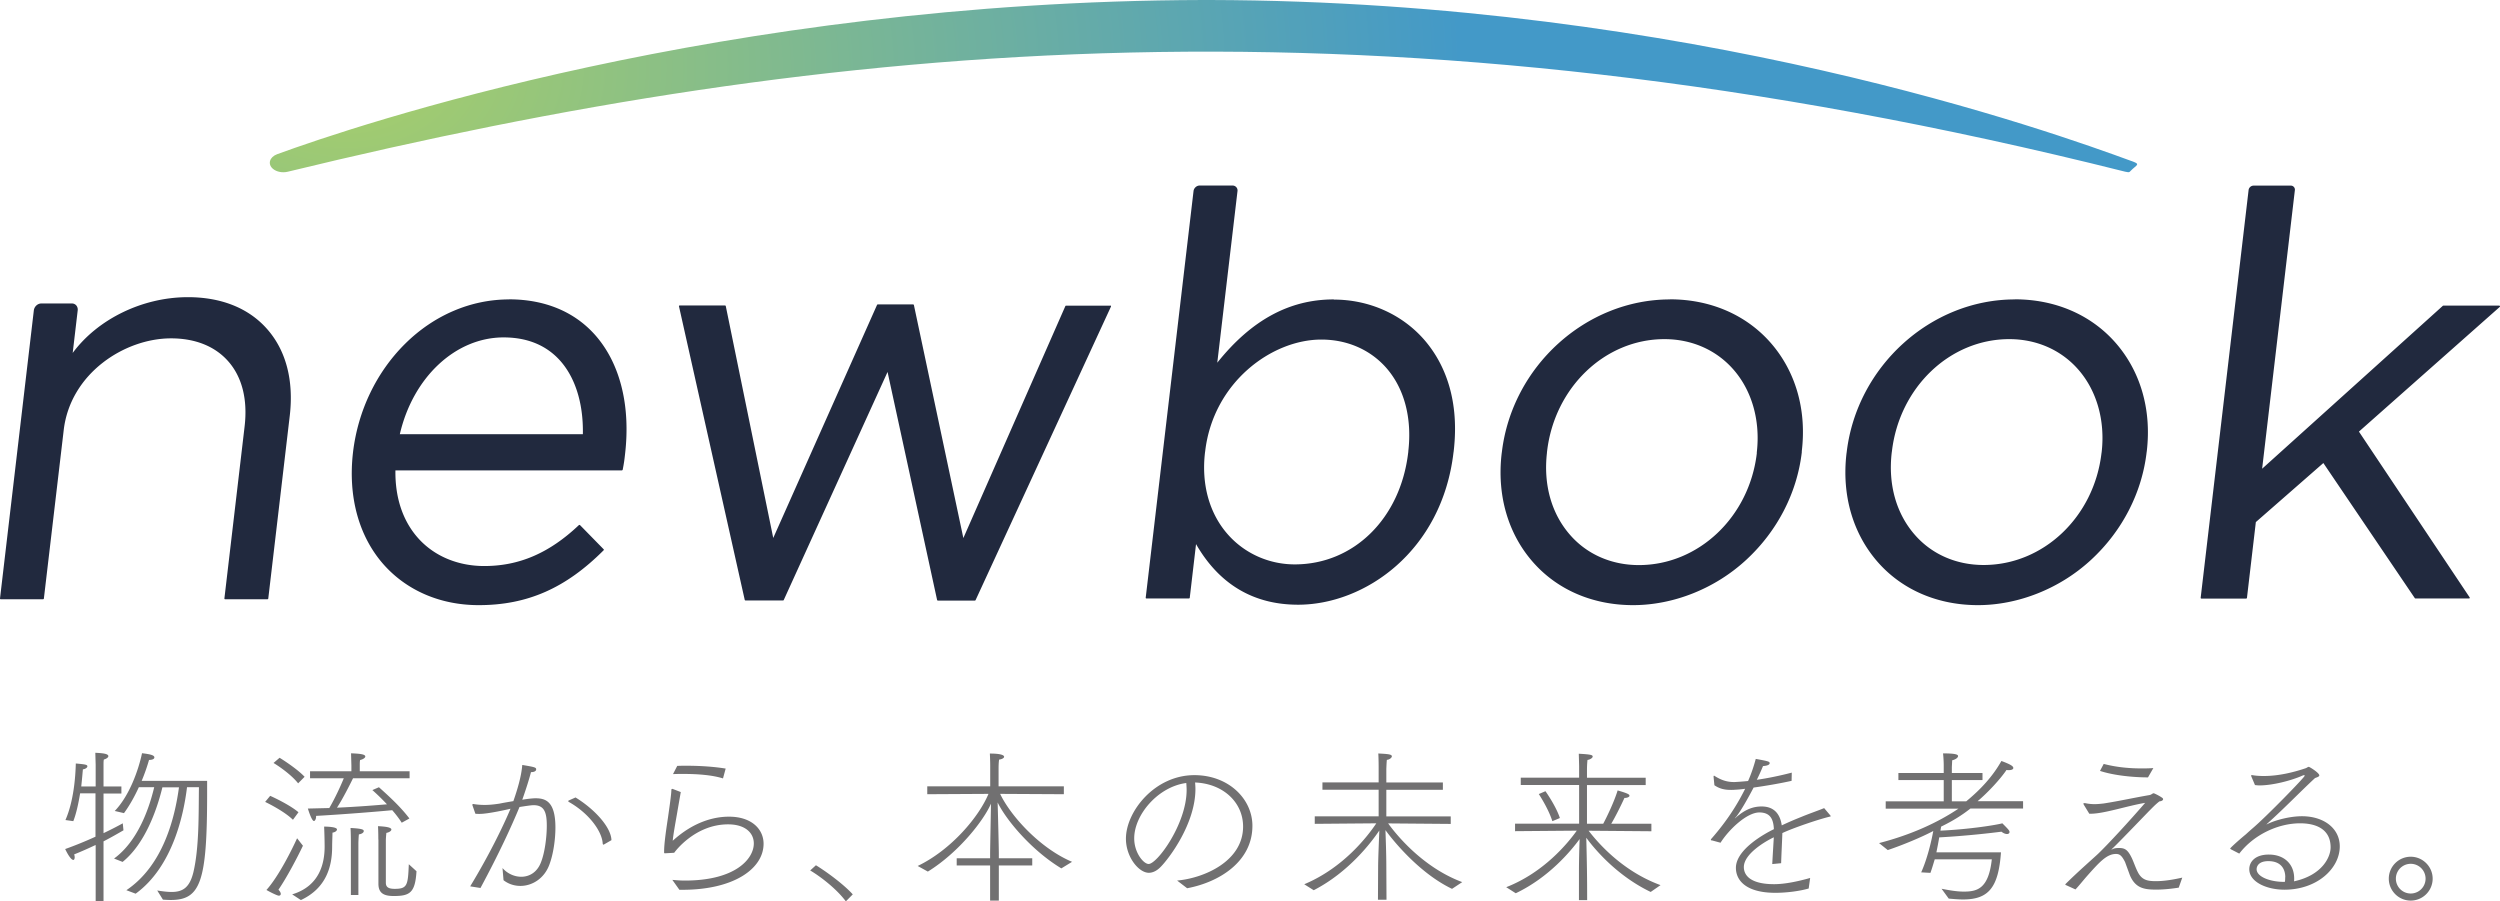
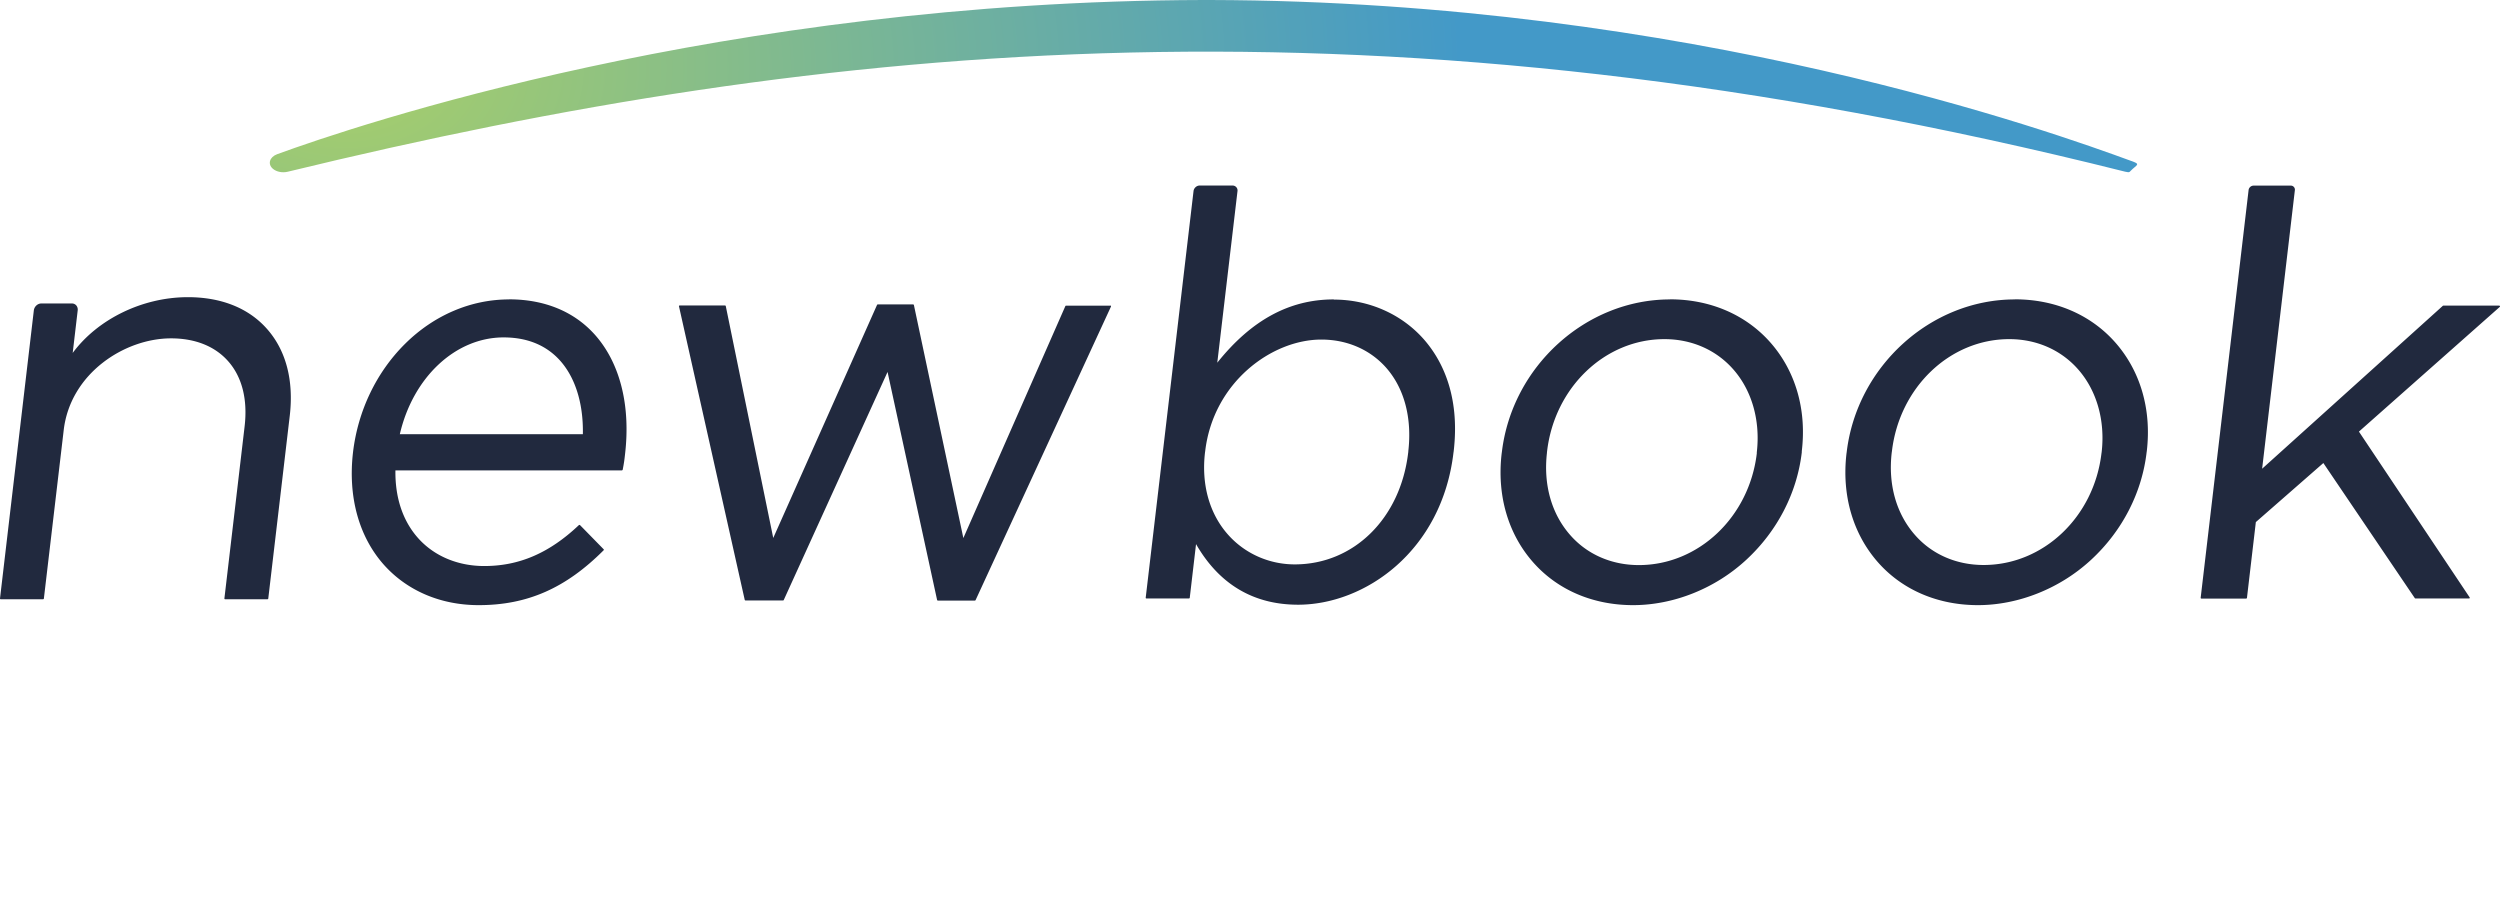
<svg xmlns="http://www.w3.org/2000/svg" viewBox="0 0 289.56 104.41">
  <defs>
    <radialGradient id="d" cx="1139.27" cy="1862.79" r="514.06" fx="1139.27" fy="1862.79" gradientTransform="matrix(.74 0 0 .52 -802.99 -960.78)" gradientUnits="userSpaceOnUse">
      <stop offset="0" stop-color="#a8cf6a" />
      <stop offset=".34" stop-color="#4399c8" />
    </radialGradient>
    <style>.e{fill:#21293e}.f{fill:#717071}</style>
  </defs>
  <g id="b">
    <g id="c">
      <path d="M246.87 18.65C237.94 15.38 195.79.14 140.16 0h-.82C83.7.14 41.04 14.59 32.1 17.86c-.89.33-1.13 1.16-.48 1.7.42.35 1.1.48 1.71.33 62.53-15.19 126.72-21.62 212.83 0 .61.15.45 0 .87-.34.65-.54.74-.57-.15-.9Z" style="fill:url(#d)" />
      <path d="M21.75 34.42c-5.22 0-10.42 2.52-13.33 6.46L9 35.95a.746.746 0 0 0-.17-.58.653.653 0 0 0-.51-.22H4.78c-.42 0-.8.35-.86.79L0 69.32s0 .04.02.06.04.03.06.03H5s.07-.03.08-.07l2.3-19.53c.77-6.56 7.05-10.62 12.43-10.62 2.79 0 5.07.91 6.6 2.63 1.63 1.83 2.29 4.45 1.92 7.58l-2.34 19.92s0 .04.02.06.04.03.06.03h4.92s.07-.03.08-.07l2.49-21.18c.48-4.1-.43-7.58-2.65-10.08-2.13-2.4-5.29-3.66-9.15-3.66ZM58.96 34.68c-4.42 0-8.71 1.83-12.06 5.16-3.31 3.29-5.44 7.74-6.01 12.53-.6 5.14.66 9.76 3.56 13.03 2.69 3.02 6.59 4.69 11 4.69 5.62 0 10.08-1.96 14.47-6.36.03-.03.03-.08 0-.11l-2.75-2.81s-.08-.03-.11 0c-3.42 3.24-6.91 4.75-10.97 4.75-2.9 0-5.51-1.03-7.36-2.91-1.96-2-2.98-4.82-2.93-8.17h26.24s.07-.03.08-.06c.16-.79.22-1.31.27-1.77.67-5.67-.57-10.59-3.47-13.86-2.4-2.7-5.84-4.12-9.97-4.12ZM46.31 50.29c1.53-6.61 6.46-11.21 12.02-11.21 2.6 0 4.73.82 6.31 2.44 1.92 1.97 2.94 5.08 2.87 8.77h-21.2ZM128.6 35.4h-5.13s-.06.02-.07.04l-11.82 26.88-5.73-27s-.04-.06-.08-.06h-4.11s-.06.02-.07.04L89.56 62.31l-5.5-26.87s-.04-.06-.08-.06h-5.26s-.04 0-.06.03-.02.04-.02.06l7.62 34.02s.04.06.08.06h4.36s.06-.02.07-.04l12.03-26.43 5.74 26.42s.04.06.08.06h4.3s.06-.02.07-.04l15.69-34.02v-.07c-.01-.02-.04-.04-.06-.04ZM154.48 34.68c-5.14 0-9.55 2.4-13.49 7.33l2.34-19.86a.57.57 0 0 0-.56-.66h-3.83c-.34 0-.66.29-.7.64l-5.54 47.1s0 .04.02.06.04.03.06.03h4.94s.07-.03.08-.07l.73-6.23c2.68 4.66 6.66 7.02 11.82 7.02 7.72 0 16.65-6.18 18-17.63l.02-.13c.78-6.64-1.48-10.76-3.51-13.04-2.57-2.88-6.34-4.54-10.36-4.54Zm8.64 17.63-.02.13c-.9 7.61-6.3 12.93-13.14 12.93-2.96 0-5.77-1.25-7.71-3.43-2.17-2.43-3.12-5.82-2.68-9.55l.02-.13c.94-7.98 7.71-12.93 13.45-12.93 2.97 0 5.63 1.15 7.49 3.24 2.12 2.39 3.04 5.85 2.58 9.74ZM193.43 34.68c-9.76 0-18.31 7.77-19.48 17.7l-.02.13c-.57 4.86.74 9.36 3.69 12.67 2.82 3.17 6.91 4.91 11.53 4.91s9.46-1.87 13.12-5.26c3.59-3.32 5.87-7.74 6.42-12.44v-.13c.58-4.83-.73-9.32-3.68-12.64-2.84-3.19-6.95-4.95-11.59-4.95ZM179.17 52.4l.02-.13c.87-7.41 6.71-12.99 13.59-12.99 3.14 0 5.96 1.23 7.94 3.46 2.19 2.46 3.19 5.97 2.76 9.65v.13c-.88 7.37-6.75 12.93-13.66 12.93-3.14 0-5.95-1.22-7.91-3.43-2.2-2.47-3.17-5.88-2.73-9.61ZM233.37 34.68c-9.76 0-18.31 7.77-19.48 17.7l-.02.13c-.57 4.86.74 9.35 3.69 12.67 2.82 3.17 6.92 4.91 11.53 4.91s9.46-1.87 13.12-5.26c3.59-3.32 5.87-7.74 6.42-12.44l.02-.13c.57-4.83-.74-9.32-3.69-12.64-2.84-3.19-6.95-4.95-11.59-4.95Zm10.05 17.7-.02.13c-.87 7.37-6.73 12.93-13.65 12.93-3.14 0-5.95-1.22-7.91-3.43-2.2-2.47-3.17-5.88-2.73-9.61l.02-.13c.87-7.41 6.71-12.99 13.59-12.99 3.14 0 5.96 1.23 7.94 3.46 2.19 2.46 3.19 5.97 2.76 9.65ZM289.55 35.45s-.04-.05-.07-.05h-6.49s-.04 0-.05.02l-20.93 18.87 3.79-32.25a.463.463 0 0 0-.12-.39.454.454 0 0 0-.35-.15h-4.32a.59.59 0 0 0-.57.52l-5.55 47.22s0 .04.02.06.04.03.06.03h5.2s.07-.03.08-.07l1.03-8.79 7.82-6.84 10.6 15.66s.04.03.06.03h6.22s.05-.01.07-.04c.01-.03.01-.06 0-.08l-12.83-19.21 16.32-14.45s.03-.05.02-.08Z" class="e" />
-       <path d="M11.05 97.88c-.7.33-1.51.7-2.46 1.08.04.12.06.23.06.33 0 .17-.06.31-.15.31-.37 0-.93-1.22-.95-1.26 1.26-.45 2.46-.95 3.51-1.43v-5.02H9.28c-.19 1.14-.44 2.34-.79 3.22l-.91-.13c.95-2.17 1.16-4.96 1.2-6.55 1.12.1 1.34.14 1.34.33 0 .14-.21.31-.52.35-.04.44-.1 1.16-.19 1.98h1.67v-2.5l-.04-1.4c.8.04 1.51.1 1.51.39 0 .14-.21.31-.52.39-.04.15-.04.41-.04.6v2.52h2.07v.82h-2.07v4.59c.97-.46 1.74-.87 2.23-1.14l.08.81c-.68.39-1.4.81-2.31 1.28v6.96h-.91V97.9Zm3.58 5.23c4.28-2.87 5.62-8.39 6.1-11.92h-1.92c-.66 2.71-2.05 6.57-4.61 8.64l-.99-.39c2.71-1.98 4.03-5.66 4.65-8.26h-1.78c-.5 1.09-1.08 2.13-1.72 3l-1.07-.25c1.71-1.78 2.75-4.75 3.16-6.69.97.12 1.43.23 1.43.49 0 .15-.19.29-.62.29-.21.74-.5 1.59-.85 2.42h7.58v1.49c0 10.19-.76 12.31-4.21 12.31-.29 0-.6-.02-.91-.04l-.66-1.06c.62.1 1.18.17 1.67.17 1.3 0 2.09-.52 2.52-2.29.68-2.87.6-6.88.64-9.84h-1.38c-.37 3.08-1.63 9.19-5.95 12.33l-1.09-.41ZM31.3 92.18c.52.23 2.34 1.1 3.27 1.9l-.64.87c-.93-.91-2.62-1.78-3.22-2.07l.58-.7Zm3.78 5.79c-.66 1.39-1.88 3.7-2.83 5.08.19.19.27.37.27.48 0 .14-.1.21-.23.21-.17 0-.97-.39-1.43-.66 1.43-1.59 2.98-4.73 3.55-5.99l.68.87Zm-2.71-10.21c.44.27 2.05 1.3 2.91 2.21l-.75.76c-.81-1.03-2.31-2.04-2.85-2.36l.7-.6Zm1.47 15.83c3.2-.97 3.76-3.62 3.76-5.54 0-.66-.04-2.02-.06-2.31.39 0 1.49.04 1.49.33 0 .17-.23.33-.52.37 0 .25-.04 1.13-.04 1.63 0 2.17-.6 4.77-3.62 6.18l-1.01-.66Zm2.07-14.26h4.79v-.66l-.04-1.42c.85.04 1.65.08 1.65.37 0 .15-.25.33-.6.41-.04.15-.04.41-.04.6v.7h5.77v.81h-6.55c-.37.76-1.22 2.44-1.86 3.41 2.48-.11 4.61-.29 5.79-.39a24.91 24.91 0 0 0-1.69-1.65l.76-.33c1.24 1.11 2.52 2.29 3.53 3.62l-.89.49c-.31-.49-.7-.99-1.1-1.45-1.34.13-5.27.46-8.82.66v.08c0 .23-.1.51-.25.51-.23 0-.58-1.03-.7-1.44l2.48-.06c.66-1.12 1.32-2.56 1.68-3.45h-3.91v-.81Zm4.73 8.14s0-.93-.04-1.57c1.53.08 1.53.23 1.53.37 0 .16-.23.33-.56.37-.04.29-.06.99-.06.99v6.03h-.87v-6.18Zm3.18-.23s0-1.05-.04-1.55c.78.04 1.55.12 1.55.39 0 .16-.25.33-.58.39-.04.41-.06.68-.06.93v4.83c0 .5.27.72 1.03.72 1.47 0 1.53-.43 1.63-2.85l.89.81c-.15 2.52-.79 2.87-2.65 2.87-1.16 0-1.76-.35-1.76-1.42v-5.12ZM54.46 102.66c2.15-3.55 3.78-6.86 4.67-8.99-.31.08-2.6.6-3.58.6-.18 0-.33 0-.49-.02l-.35-1.01v-.04s.04-.08.08-.08h.02c.46.08.89.11 1.32.11.58 0 1.12-.06 1.72-.15.47-.1 1.03-.19 1.61-.29.44-1.26.93-2.85 1.03-4.19 1.49.25 1.61.29 1.61.52 0 .16-.19.31-.56.31h-.04c-.17.68-.58 2-1.01 3.2.56-.1 1.22-.17 1.53-.17 1.14 0 2.31.33 2.31 3.39 0 1.41-.25 3.08-.68 4.24-.58 1.65-2 2.52-3.37 2.52-.7 0-1.38-.21-1.96-.66l-.12-1.41c.56.64 1.37 1.01 2.17 1.01.95 0 1.86-.52 2.3-1.71.43-1.1.66-2.87.66-4.22 0-1.57-.31-2.36-1.53-2.36-.31 0-1.16.14-1.63.21-.93 2.25-2.35 5.35-4.52 9.38l-1.2-.19Zm12.21-10.29c2.31 1.43 4.11 3.49 4.15 4.94l-.83.48s-.06.04-.1.04-.06-.04-.08-.1c-.06-1.41-1.57-3.53-3.95-4.86-.02-.02-.04-.04-.04-.08 0-.02.02-.06.02-.06l.83-.37ZM77.88 101.91c.43.04.93.08 1.45.08 5.89 0 7.98-2.54 7.98-4.3 0-1.2-.97-2.21-2.98-2.21-3.82 0-6.14 3.14-6.24 3.29 0 0-.97.06-1.05.06s-.12 0-.12-.1v-.1c0-.99.27-2.75.45-3.95.17-1.2.39-2.71.39-3.18 0-.08.04-.13.12-.13.02 0 .06.02.12.04l.85.33c-.1.58-.29 1.65-.43 2.48-.17.97-.47 2.62-.5 3.16 2.4-2.19 4.77-2.79 6.51-2.79 2.63 0 4.01 1.45 4.01 3.14 0 2.85-3.39 5.33-9.4 5.33h-.35l-.81-1.14Zm.56-13.2c.37-.02.74-.02 1.1-.02 1.61 0 3.25.12 4.51.33l-.31 1.14c-1.22-.39-2.94-.52-4.59-.52-.41 0-.81 0-1.2.02l.49-.95ZM94.51 100.22c1.18.72 3.22 2.21 4.26 3.37l-.8.81c-1.08-1.45-2.93-2.87-4.13-3.58l.66-.6ZM106.29 100.3c3.91-1.88 7.11-5.72 8.2-8.35l-7.09.04v-.91h7.29v-2.46c0-.35-.02-.93-.04-1.34 1.47 0 1.65.25 1.65.37 0 .15-.25.29-.58.33-.06.37-.06.93-.06.93v2.17h7.56v.91l-7.38-.04c1.22 2.56 4.61 6.3 8.33 7.87l-1.24.76c-3.43-2.07-6.38-5.58-7.38-7.64.04 1.32.14 5.16.14 5.93v.54h3.87v.83h-3.87v4.07h-1.01v-4.07h-3.87v-.83h3.87v-.54c0-.6.08-4.34.1-5.79-.8 1.88-3.68 5.62-7.31 7.87l-1.16-.64ZM136.33 101.99c3.06-.27 7.65-2.19 7.65-6.26 0-2.75-2.25-4.96-5.56-5.1.02.25.04.5.04.75 0 4.03-3.06 8.04-3.99 8.99-.46.49-.95.72-1.41.72-1.16 0-2.65-1.82-2.65-3.95 0-3.14 3.33-7.36 7.93-7.36 3.95 0 6.72 2.75 6.72 5.87 0 4.15-3.84 6.53-7.56 7.23l-1.16-.89Zm-4.96-4.88c0 1.67 1.09 2.96 1.67 2.96.99 0 4.4-4.65 4.4-8.57 0-.27-.02-.54-.04-.81-3.27.43-6.03 3.68-6.03 6.41ZM151.08 102.41c4.57-1.92 7.36-5.6 8.33-7.05l-7.13.06v-.87h7.4v-3.08h-6.51v-.85h6.51V88.9s0-.99-.04-1.63c1.14.06 1.57.1 1.57.33 0 .17-.29.39-.58.41-.04.41-.06 1.07-.06 1.07v1.55h6.55v.85h-6.55v3.08h7.46v.87l-7.25-.06c1.08 1.49 4.11 5.13 8.58 6.8l-1.18.78c-3.68-1.76-6.7-5.41-7.71-6.8.02.82.1 2.56.1 4.32l.02 3.74h-.99l.02-3.72c0-.99.1-3.27.14-4.3-.93 1.38-3.53 4.82-7.6 6.92l-1.08-.68ZM174.45 102.76c4.36-1.7 7.13-5.08 8.18-6.55l-7.15.06v-.87h7.42v-4.48h-6.76v-.85h6.76v-1.34s-.02-.85-.04-1.43c1.4.08 1.61.14 1.61.33 0 .15-.29.35-.6.39-.06.52-.06 1.07-.06 1.07v.99h6.8v.85h-6.8v4.48h1.88c.39-.72 1.28-2.56 1.67-3.86 1.28.37 1.37.48 1.37.62 0 .15-.29.25-.54.25h-.04c-.45.99-1.12 2.31-1.53 2.99h4.65v.87l-7.27-.06c1.05 1.36 3.88 4.67 8.33 6.3l-1.14.79c-3.93-1.88-6.53-5-7.46-6.28.08 3.24.1 4.63.1 7.23h-.95V101c0-1.2.04-2.85.08-3.82-1.05 1.43-3.58 4.46-7.4 6.28l-1.1-.7ZM179 91.64c.29.41 1.26 1.86 1.67 3.1 0 .02-.87.37-.87.37-.41-1.28-1.24-2.63-1.57-3.14l.77-.33ZM198.26 97.35c-.06-.02-.1-.04-.1-.1 0-.02 0-.04.04-.08 2.01-2.29 3.16-4.26 3.93-5.81-.45.06-.83.1-1.16.11-.17.02-.33.02-.48.02-.83 0-1.38-.17-1.92-.54l-.1-1.01s.02-.1.06-.1l.04.02c.64.41 1.34.72 2.25.72h.08c.44-.02.97-.06 1.57-.12.35-.77.68-1.76.89-2.56 1.49.27 1.61.31 1.61.5 0 .14-.19.29-.77.33-.23.56-.5 1.16-.72 1.59 1.26-.18 2.67-.47 4.05-.83l-.02.95c-1.28.29-2.97.58-4.4.78-.66 1.26-1.49 2.73-2.01 3.37-.12.14-.18.19-.16.19s.08-.04.19-.15c1.03-.89 1.94-1.22 2.91-1.22 1.47 0 2.15.91 2.33 2.19.74-.35 1.51-.68 2.29-.99.89-.37 1.92-.72 2.62-1.01l.72.85s.04.06.04.08c0 .04-.04.04-.12.06-1.36.33-4.26 1.32-5.48 1.9v.02c-.02.72-.12 2.63-.14 3.47l-1.03.1c.04-.79.14-2.4.18-3.1-1.05.5-3.47 1.94-3.47 3.45 0 .48.18 1.98 3.51 1.98 1.22 0 2.73-.31 4.17-.72l-.17 1.22c-.91.27-2.44.5-3.86.5-3.41 0-4.57-1.45-4.57-2.89 0-2.13 3.31-3.95 4.4-4.48-.06-1.2-.43-1.92-1.67-1.94-1.49 0-3.58 2.03-4.51 3.51l-.99-.27ZM217.64 97.65c3.82-.99 6.86-2.42 9.2-3.99h-8.43v-.85h6.72v-2.46h-5.25v-.82h5.25v-.91s0-.68-.08-1.36c1.47 0 1.74.14 1.74.31s-.25.39-.68.49l-.04.79v.68h3.55v.82h-3.55v2.46h1.67c1.7-1.4 3.08-2.91 4.07-4.67 1.05.39 1.38.6 1.38.81 0 .16-.21.25-.52.25-.08 0-.17 0-.27-.02-.7 1.05-2.17 2.63-3.35 3.62h5.27v.85h-6.1c-.99.78-2.05 1.44-3.39 2.09l-.08.47c3.43-.16 6.47-.66 7.17-.85.74.74.83.85.83 1.01 0 .14-.12.23-.29.23s-.41-.08-.64-.27c-1.18.15-3.97.48-7.21.66-.1.58-.21 1.16-.33 1.73h7.48c-.29 4.13-1.47 5.46-4.4 5.46-.58 0-1.16-.06-1.65-.1l-.83-1.14c.68.13 1.65.33 2.58.33 1.57 0 2.87-.35 3.24-3.74h-6.61c-.16.52-.31 1.05-.5 1.57l-1.07-.06c.7-1.55 1.18-3.58 1.4-4.79-1.32.7-3.49 1.61-5.27 2.21l-1.01-.81ZM239.26 102.53s-.04-.04-.04-.08c0-.02 0-.04.02-.06 1.36-1.36 3.22-2.98 3.76-3.49 1.16-1.11 3.62-3.78 5.46-5.91-2.09.35-4.77 1.26-6.3 1.26h-.17l-.64-1.05s-.04-.08-.04-.12.04-.06.12-.06h.06c.37.08.74.12 1.1.12s.74-.04 1.08-.08c1.76-.27 3.47-.66 5.29-.97.23-.04.35-.21.49-.21.06 0 .62.27.95.5.1.06.14.13.14.19 0 .12-.17.23-.43.25-.54.43-.77.7-1.22 1.14-2.89 3-3.72 3.84-4.24 4.34-.08.08-.12.1-.1.1s.08-.02.17-.06c.18-.1.47-.12.7-.12.68 0 1.03.17 1.53 1.24.21.47.41 1.05.64 1.51.48.97 1.14 1.09 2.13 1.09s2.05-.19 3.04-.41l-.41 1.16c-.68.11-1.67.23-2.6.23-1.38 0-2.42-.15-3.06-1.67l-.56-1.53c-.37-.72-.6-.93-1.05-.93-1.07 0-1.92.95-3.39 2.6-.45.52-.87 1.05-1.3 1.51l-1.14-.52Zm4.4-14.05c1.34.35 2.79.52 4.32.52.46 0 .95 0 1.43-.04l-.62 1.08c-1.74 0-3.99-.23-5.56-.75l.43-.81ZM258.41 98.38c-.06-.04-.1-.08-.1-.1 0-.06.87-.87 1.82-1.65.27-.25.54-.49.76-.68 1.61-1.36 6.05-5.93 6.05-6.1 0-.04-.02-.06-.08-.06-.04 0-.08 0-.12.02-1.38.62-3.56 1.16-5.02 1.16-.2 0-.37-.02-.54-.04l-.41-.97c-.02-.06-.04-.1-.04-.12 0-.04.04-.06.08-.06h.06c.45.08.89.1 1.36.1 1.65 0 3.37-.41 4.79-.89.2-.06.27-.17.39-.17.1 0 1.22.7 1.22.99 0 .19-.47.27-.52.33-1.71 1.59-3.6 3.55-5.48 5.23-.1.1-.14.12-.12.12s.1-.04.14-.06c.95-.46 2.6-.89 3.97-.89 2.54 0 4.38 1.41 4.38 3.49 0 2.58-2.65 5.02-6.41 5.02-2.01 0-4.07-.87-4.07-2.38 0-.8.62-1.69 2.27-1.69 1.75 0 2.93 1.08 2.93 2.77 0 .1 0 .21-.02.33 3.31-.72 4.24-2.85 4.24-3.93 0-2.19-1.8-2.79-3.53-2.79-2.58 0-5.39 1.34-7.05 3.51l-.93-.48Zm6.28 3.22c0-.93-.48-1.86-1.96-1.86-1.36 0-1.36.87-1.36.93 0 .91 1.63 1.47 3.12 1.47h.15c.04-.19.04-.37.04-.54ZM279.22 99.23c1.39 0 2.54 1.14 2.54 2.54s-1.14 2.54-2.54 2.54-2.54-1.14-2.54-2.54 1.14-2.54 2.54-2.54Zm1.72 2.54a1.72 1.72 0 1 0-3.44 0 1.72 1.72 0 0 0 3.44 0Z" class="f" />
    </g>
  </g>
</svg>